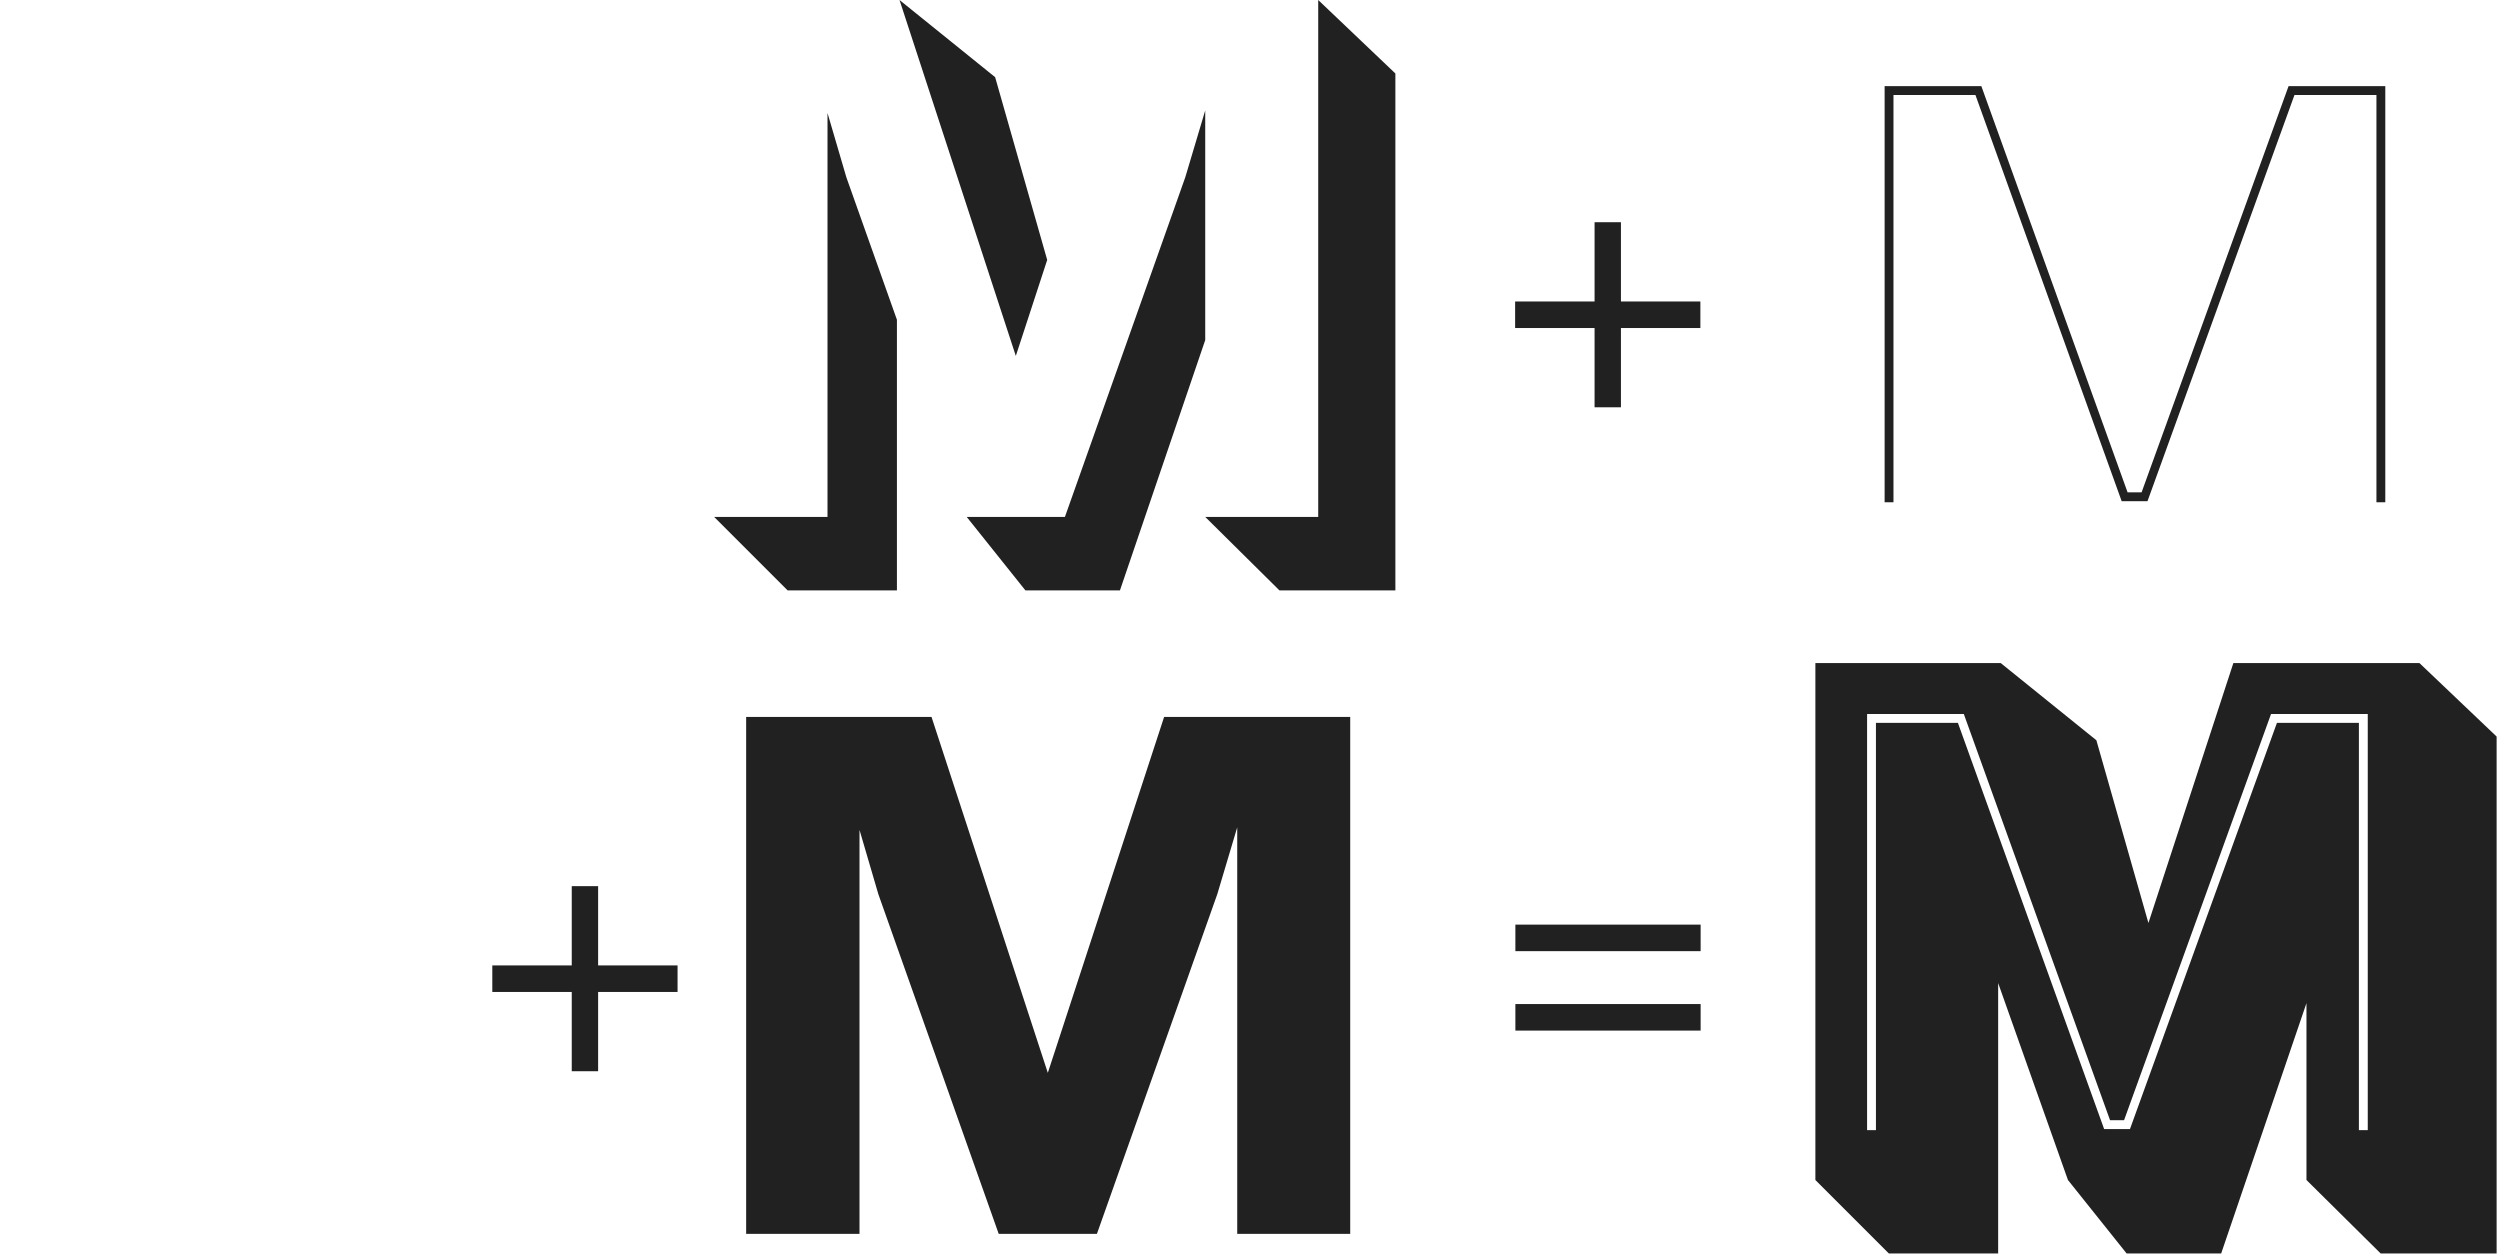
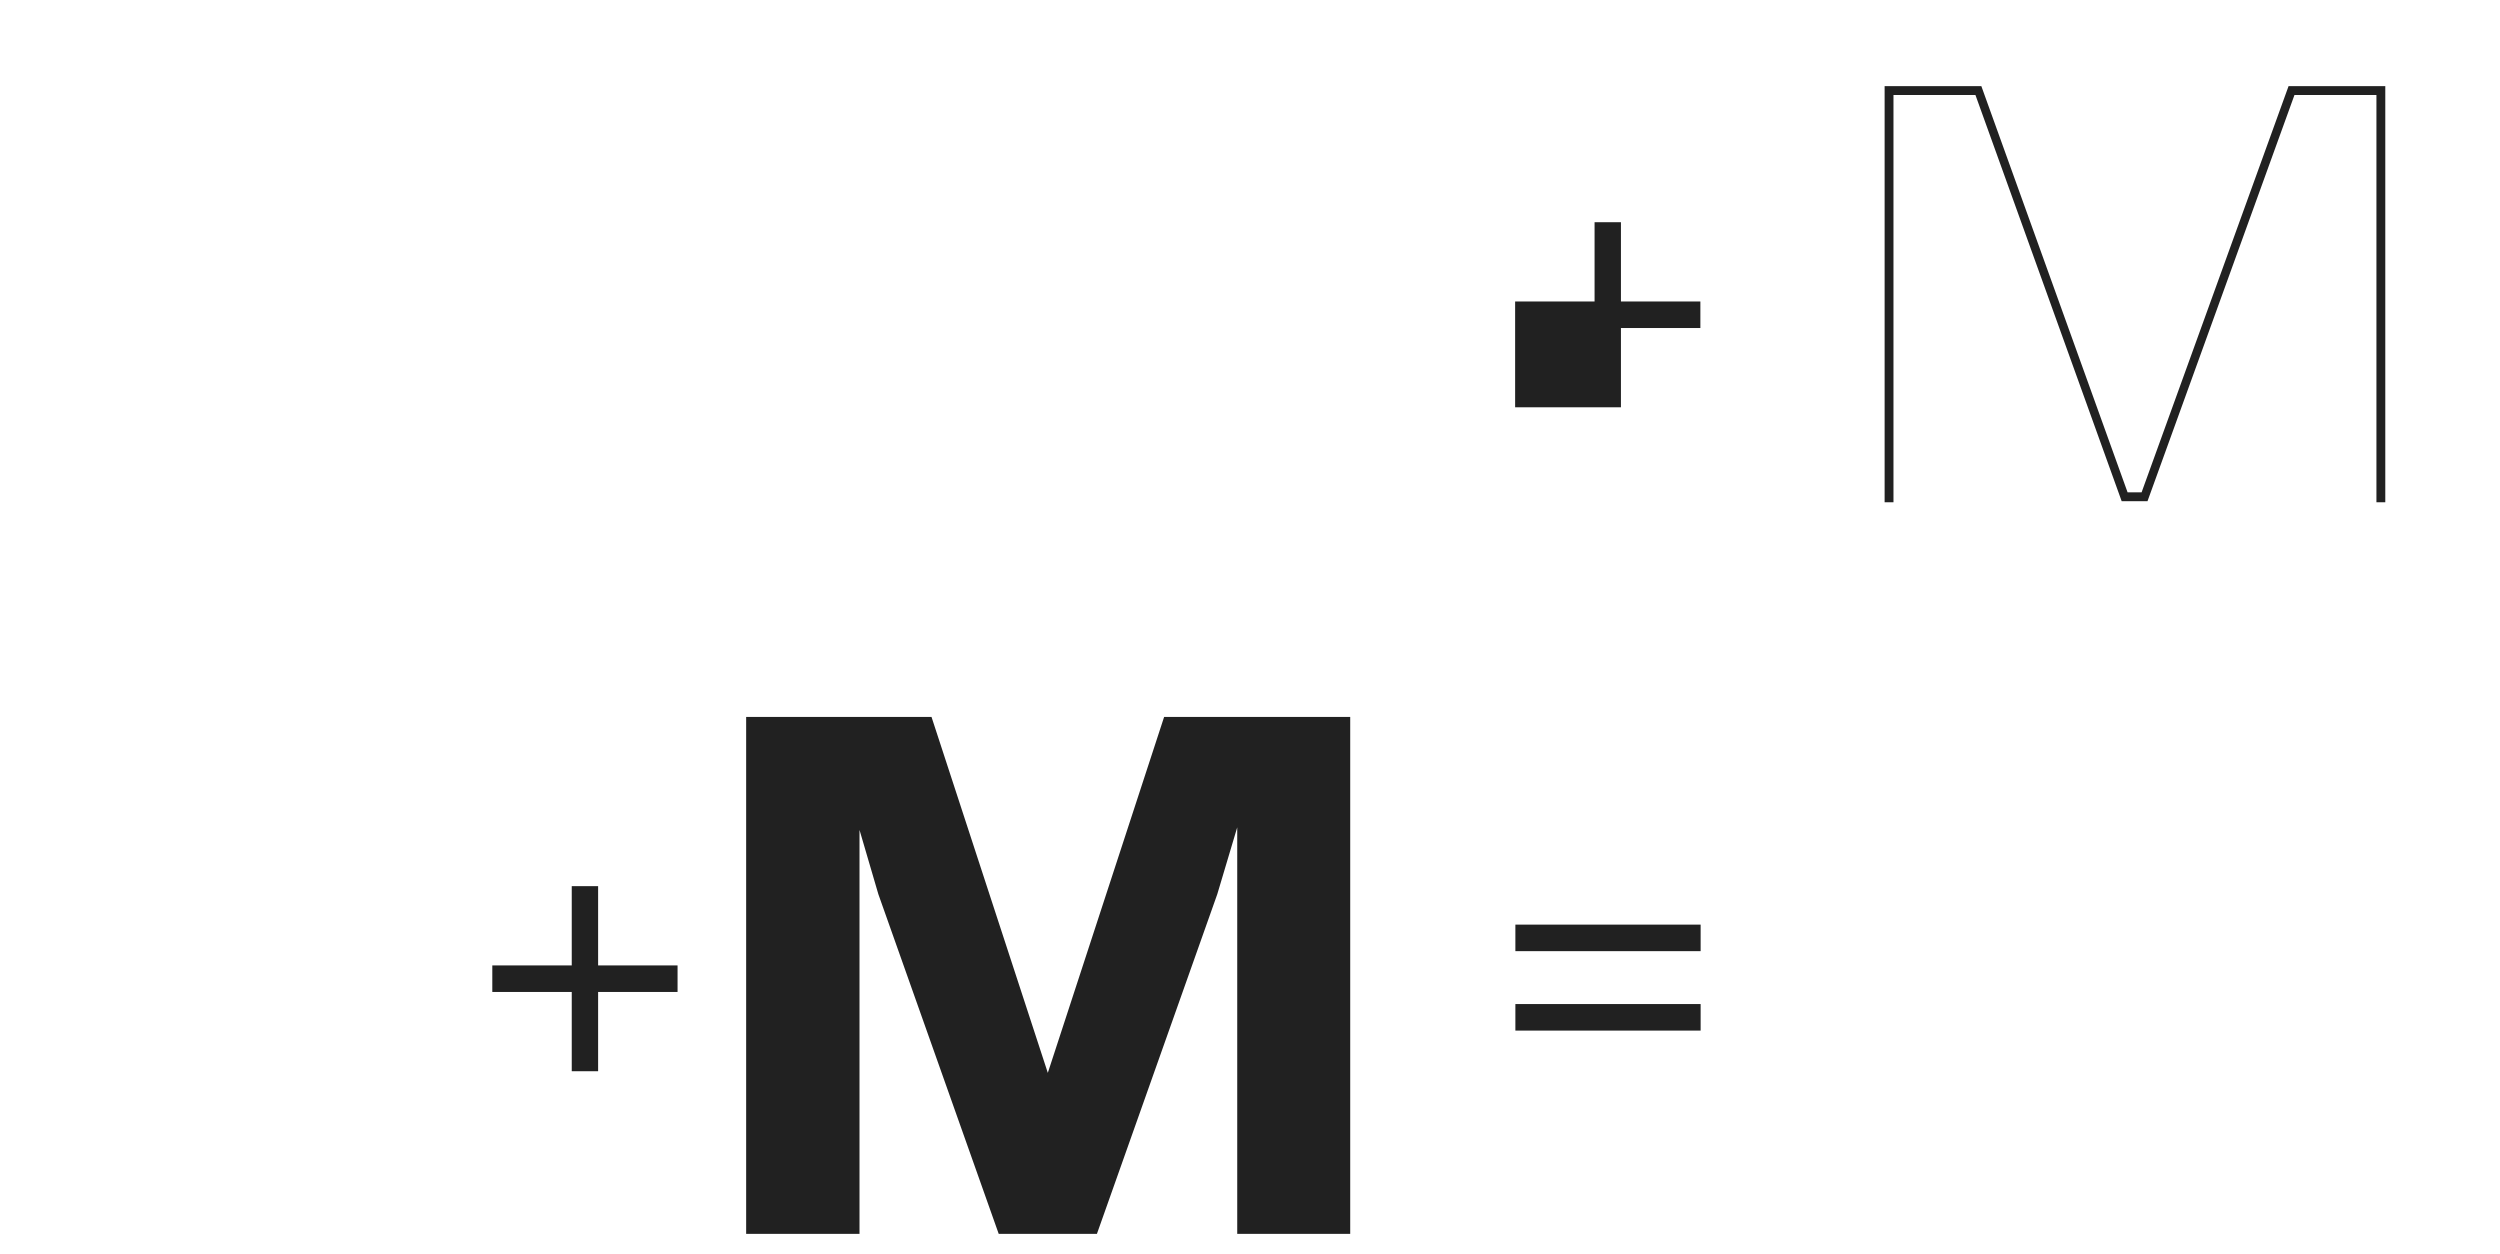
<svg xmlns="http://www.w3.org/2000/svg" width="325" height="163" viewBox="0 0 325 163" fill="none">
  <rect width="325" height="163" fill="white" />
-   <path fill-rule="evenodd" clip-rule="evenodd" d="M272.528 96.232L279.295 119.989L290.336 86.2H314.528L324.56 95.752V162.952H309.488L299.84 153.4V130.408L288.752 162.952H276.464L268.832 153.4L259.76 127.798V162.952H245.552L236 153.4V86.2H260.096L272.528 96.232ZM243.873 146.92H242.721V92.824H255.297L274.305 145.624H276.129L295.233 92.824H307.809V146.92H306.657V93.976H296.001L276.897 146.776H273.537L254.529 93.976H243.873V146.92Z" fill="#212121" />
-   <path d="M132.056 46.272L136.136 33.792L129.368 10.032L116.936 0L132.056 46.272ZM166.328 76.752H181.4V9.552L171.368 0V67.2H156.68L166.328 76.752ZM133.304 76.752H145.592L156.68 44.208V14.352L154.088 23.04L138.44 67.2H125.672L133.304 76.752ZM102.392 76.752H116.6V41.568L110.024 23.04L107.576 14.688V67.2H92.84L102.392 76.752Z" fill="#212121" />
  <path d="M97 160.4H111.736V107.888L114.184 116.24L129.832 160.4H142.6L158.248 116.24L160.84 107.552V160.4H175.528V93.2H151.336L136.216 139.472L121.096 93.2H97V160.4Z" fill="#212121" />
-   <path d="M196.967 39.193H207.294V28.888H210.722V39.193H221.049V42.643H210.722V52.948H207.294V42.643H196.967V39.193Z" fill="#212121" />
+   <path d="M196.967 39.193H207.294V28.888H210.722V39.193H221.049V42.643H210.722V52.948H207.294H196.967V39.193Z" fill="#212121" />
  <path d="M197 120.2H221.082V123.65H197V120.2ZM197 130.527H221.082V133.977H197V130.527Z" fill="#212121" />
  <path d="M64 125.505H74.327V115.2H77.755V125.505H88.082V128.955H77.755V139.26H74.327V128.955H64V125.505Z" fill="#212121" />
  <path d="M245 65.296H246.152V12.352H256.808L275.816 65.152H279.176L298.28 12.352H308.936V65.296H310.088V11.2H297.512L278.408 64H276.584L257.576 11.2H245V65.296Z" fill="#212121" />
</svg>